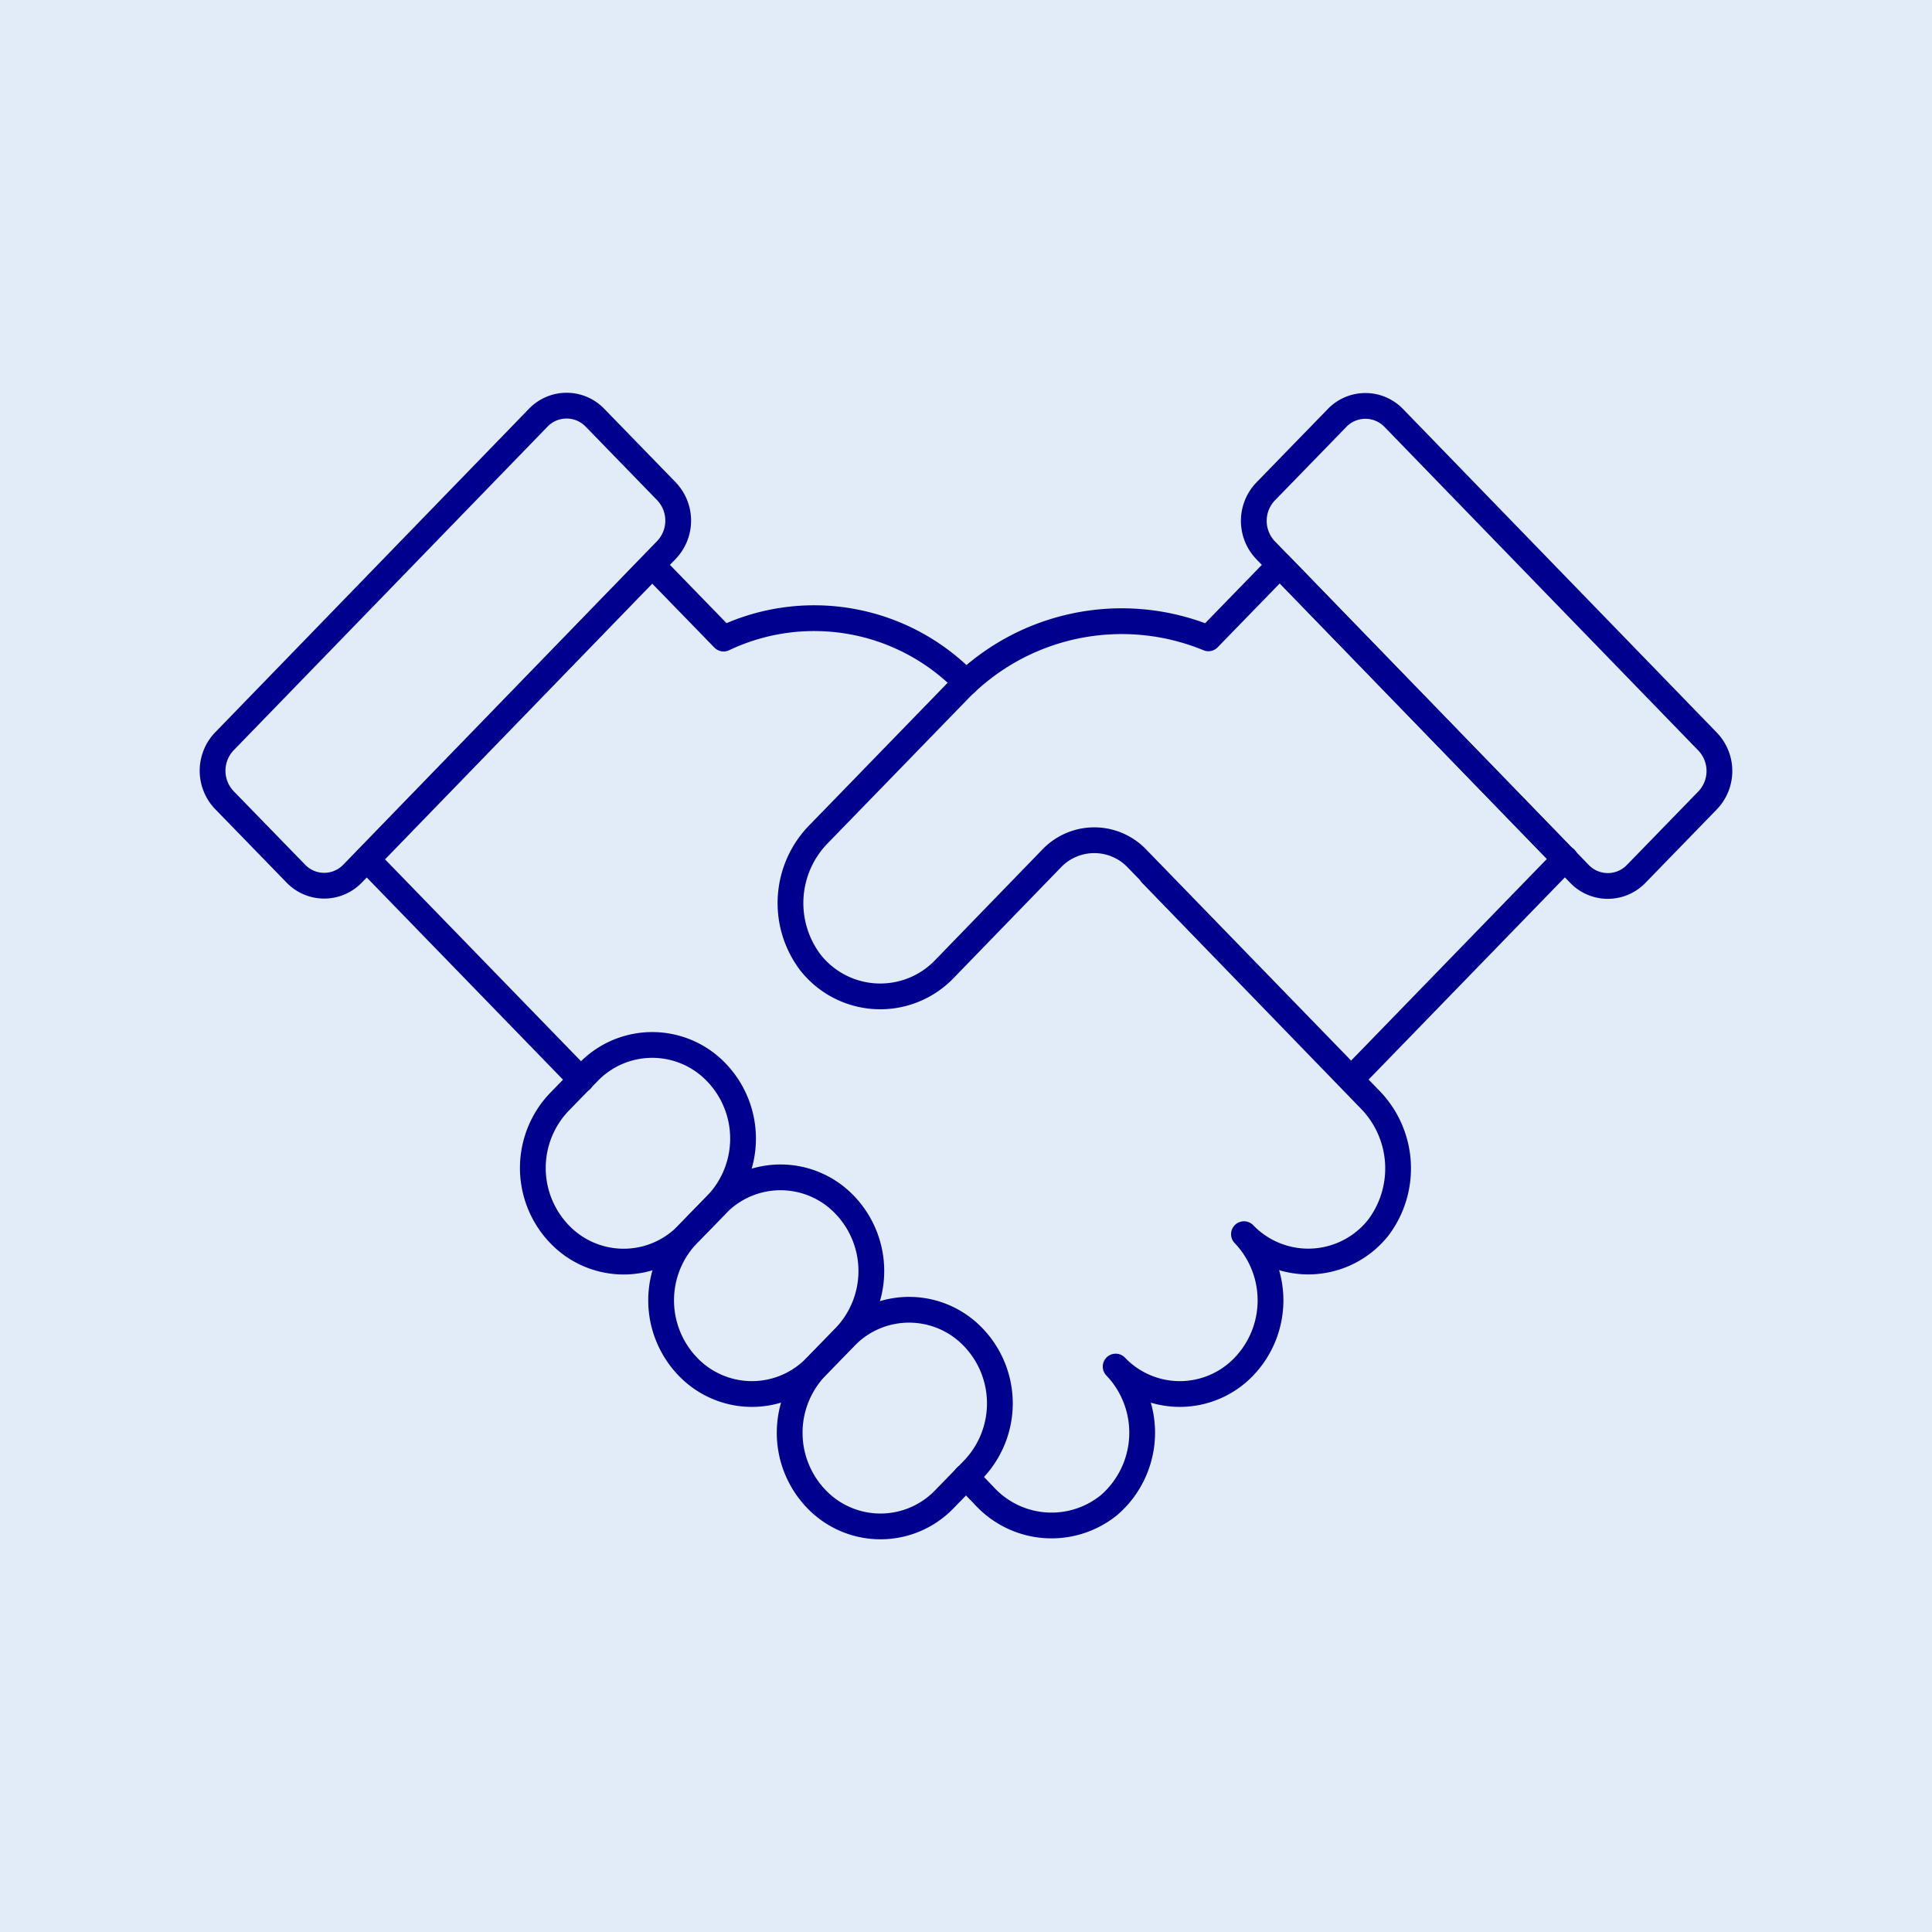
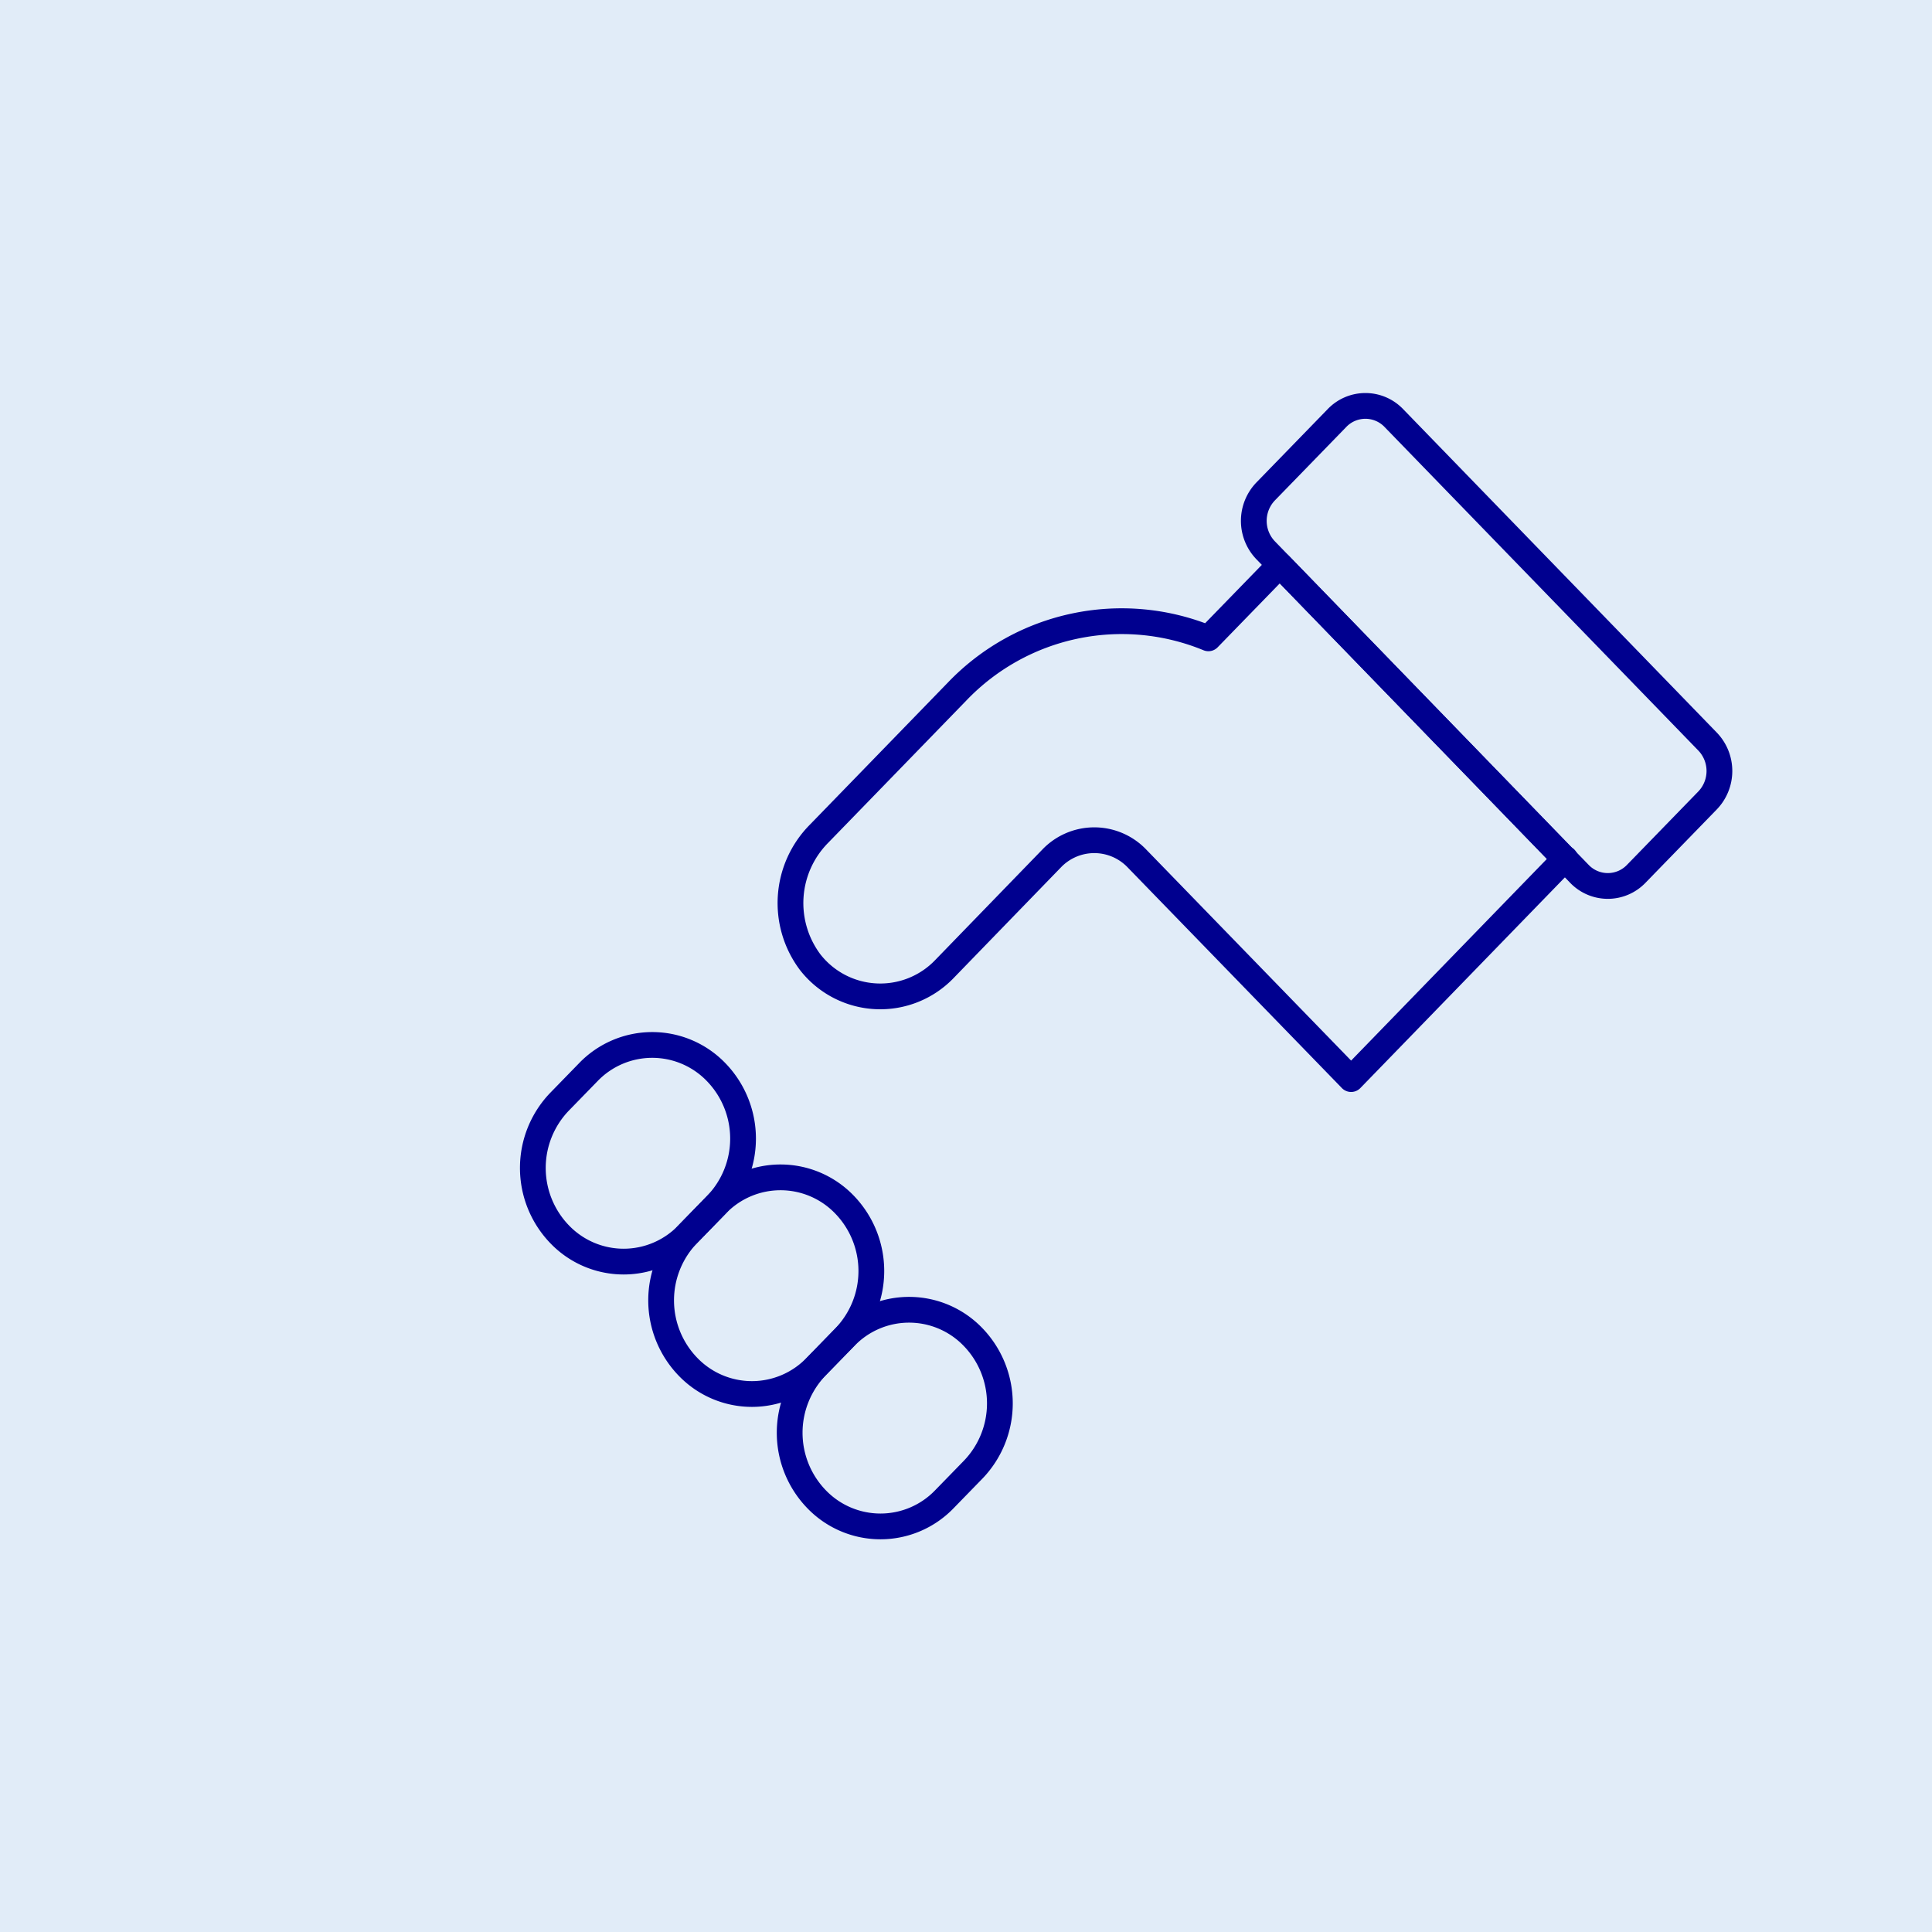
<svg xmlns="http://www.w3.org/2000/svg" width="75" height="75" viewBox="0 0 75 75">
  <rect x="0" y="0" width="75" height="75" fill="#808080" stroke="none" />
  <defs>
    <clipPath id="clip-path">
      <rect id="Rectangle_1916" data-name="Rectangle 1916" width="75" height="75" transform="translate(713 3742.453)" fill="#ccc" />
    </clipPath>
  </defs>
  <g id="term-agreement" transform="translate(-713 -3742.453)" clip-path="url(#clip-path)">
    <g id="Layer_1-2" transform="translate(713 3742.453)">
      <rect id="Rectangle_1935" data-name="Rectangle 1935" width="75" height="75" fill="#e1ecf8" />
      <g id="Group_2830" data-name="Group 2830">
        <path id="Path_3470" data-name="Path 3470" d="M61.31,33.92,49.13,21.36a1.649,1.649,0,0,1,0-2.28l2.77-2.85a1.528,1.528,0,0,1,2.21,0L66.29,28.79a1.649,1.649,0,0,1,0,2.28l-2.77,2.85A1.528,1.528,0,0,1,61.31,33.92Z" fill="none" stroke="#00008f" stroke-linecap="round" stroke-linejoin="round" stroke-width="1" />
-         <path id="Path_3471" data-name="Path 3471" d="M8.71,28.78,20.89,16.22a1.528,1.528,0,0,1,2.21,0l2.77,2.85a1.649,1.649,0,0,1,0,2.28L13.69,33.91a1.528,1.528,0,0,1-2.21,0L8.71,31.06a1.649,1.649,0,0,1,0-2.28Z" fill="none" stroke="#00008f" stroke-linecap="round" stroke-linejoin="round" stroke-width="1" />
-         <path id="Path_3472" data-name="Path 3472" d="M37.5,57.33l.72.75a3.541,3.541,0,0,0,4.83.35,3.716,3.716,0,0,0,.26-5.38,3.443,3.443,0,0,0,4.98,0,3.718,3.718,0,0,0,0-5.14,3.466,3.466,0,0,0,5.22-.26,3.823,3.823,0,0,0-.34-4.98L44.7,33.93" fill="none" stroke="#00008f" stroke-linecap="round" stroke-linejoin="round" stroke-width="1" />
-         <path id="Path_3473" data-name="Path 3473" d="M37.5,26.5a8.192,8.192,0,0,0-9.41-1.71h0l-2.77-2.85L14.25,33.36l8.31,8.56" fill="none" stroke="#00008f" stroke-linecap="round" stroke-linejoin="round" stroke-width="1" />
        <path id="Path_3474" data-name="Path 3474" d="M21.72,42.77l1.11-1.14a3.443,3.443,0,0,1,4.98,0h0a3.708,3.708,0,0,1,0,5.14L26.7,47.91a3.443,3.443,0,0,1-4.98,0h0A3.708,3.708,0,0,1,21.72,42.77Z" fill="none" stroke="#00008f" stroke-linecap="round" stroke-linejoin="round" stroke-width="1" />
        <path id="Path_3475" data-name="Path 3475" d="M26.7,47.91l1.11-1.14a3.443,3.443,0,0,1,4.98,0h0a3.708,3.708,0,0,1,0,5.14l-1.11,1.14a3.443,3.443,0,0,1-4.98,0h0A3.708,3.708,0,0,1,26.7,47.91Z" fill="none" stroke="#00008f" stroke-linecap="round" stroke-linejoin="round" stroke-width="1" />
        <path id="Path_3476" data-name="Path 3476" d="M31.69,53.05l1.11-1.14a3.443,3.443,0,0,1,4.98,0h0a3.708,3.708,0,0,1,0,5.14l-1.11,1.14a3.443,3.443,0,0,1-4.98,0h0a3.708,3.708,0,0,1,0-5.14Z" fill="none" stroke="#00008f" stroke-linecap="round" stroke-linejoin="round" stroke-width="1" />
        <path id="Path_3477" data-name="Path 3477" d="M60.75,33.35,49.68,21.93l-2.77,2.85h0a8.841,8.841,0,0,0-9.75,2.06l-5.37,5.53a3.823,3.823,0,0,0-.34,4.98,3.451,3.451,0,0,0,5.22.26l4.15-4.28a2.29,2.29,0,0,1,3.32,0l8.31,8.56,8.31-8.56Z" fill="none" stroke="#00008f" stroke-linecap="round" stroke-linejoin="round" stroke-width="1" />
      </g>
    </g>
  </g>
</svg>